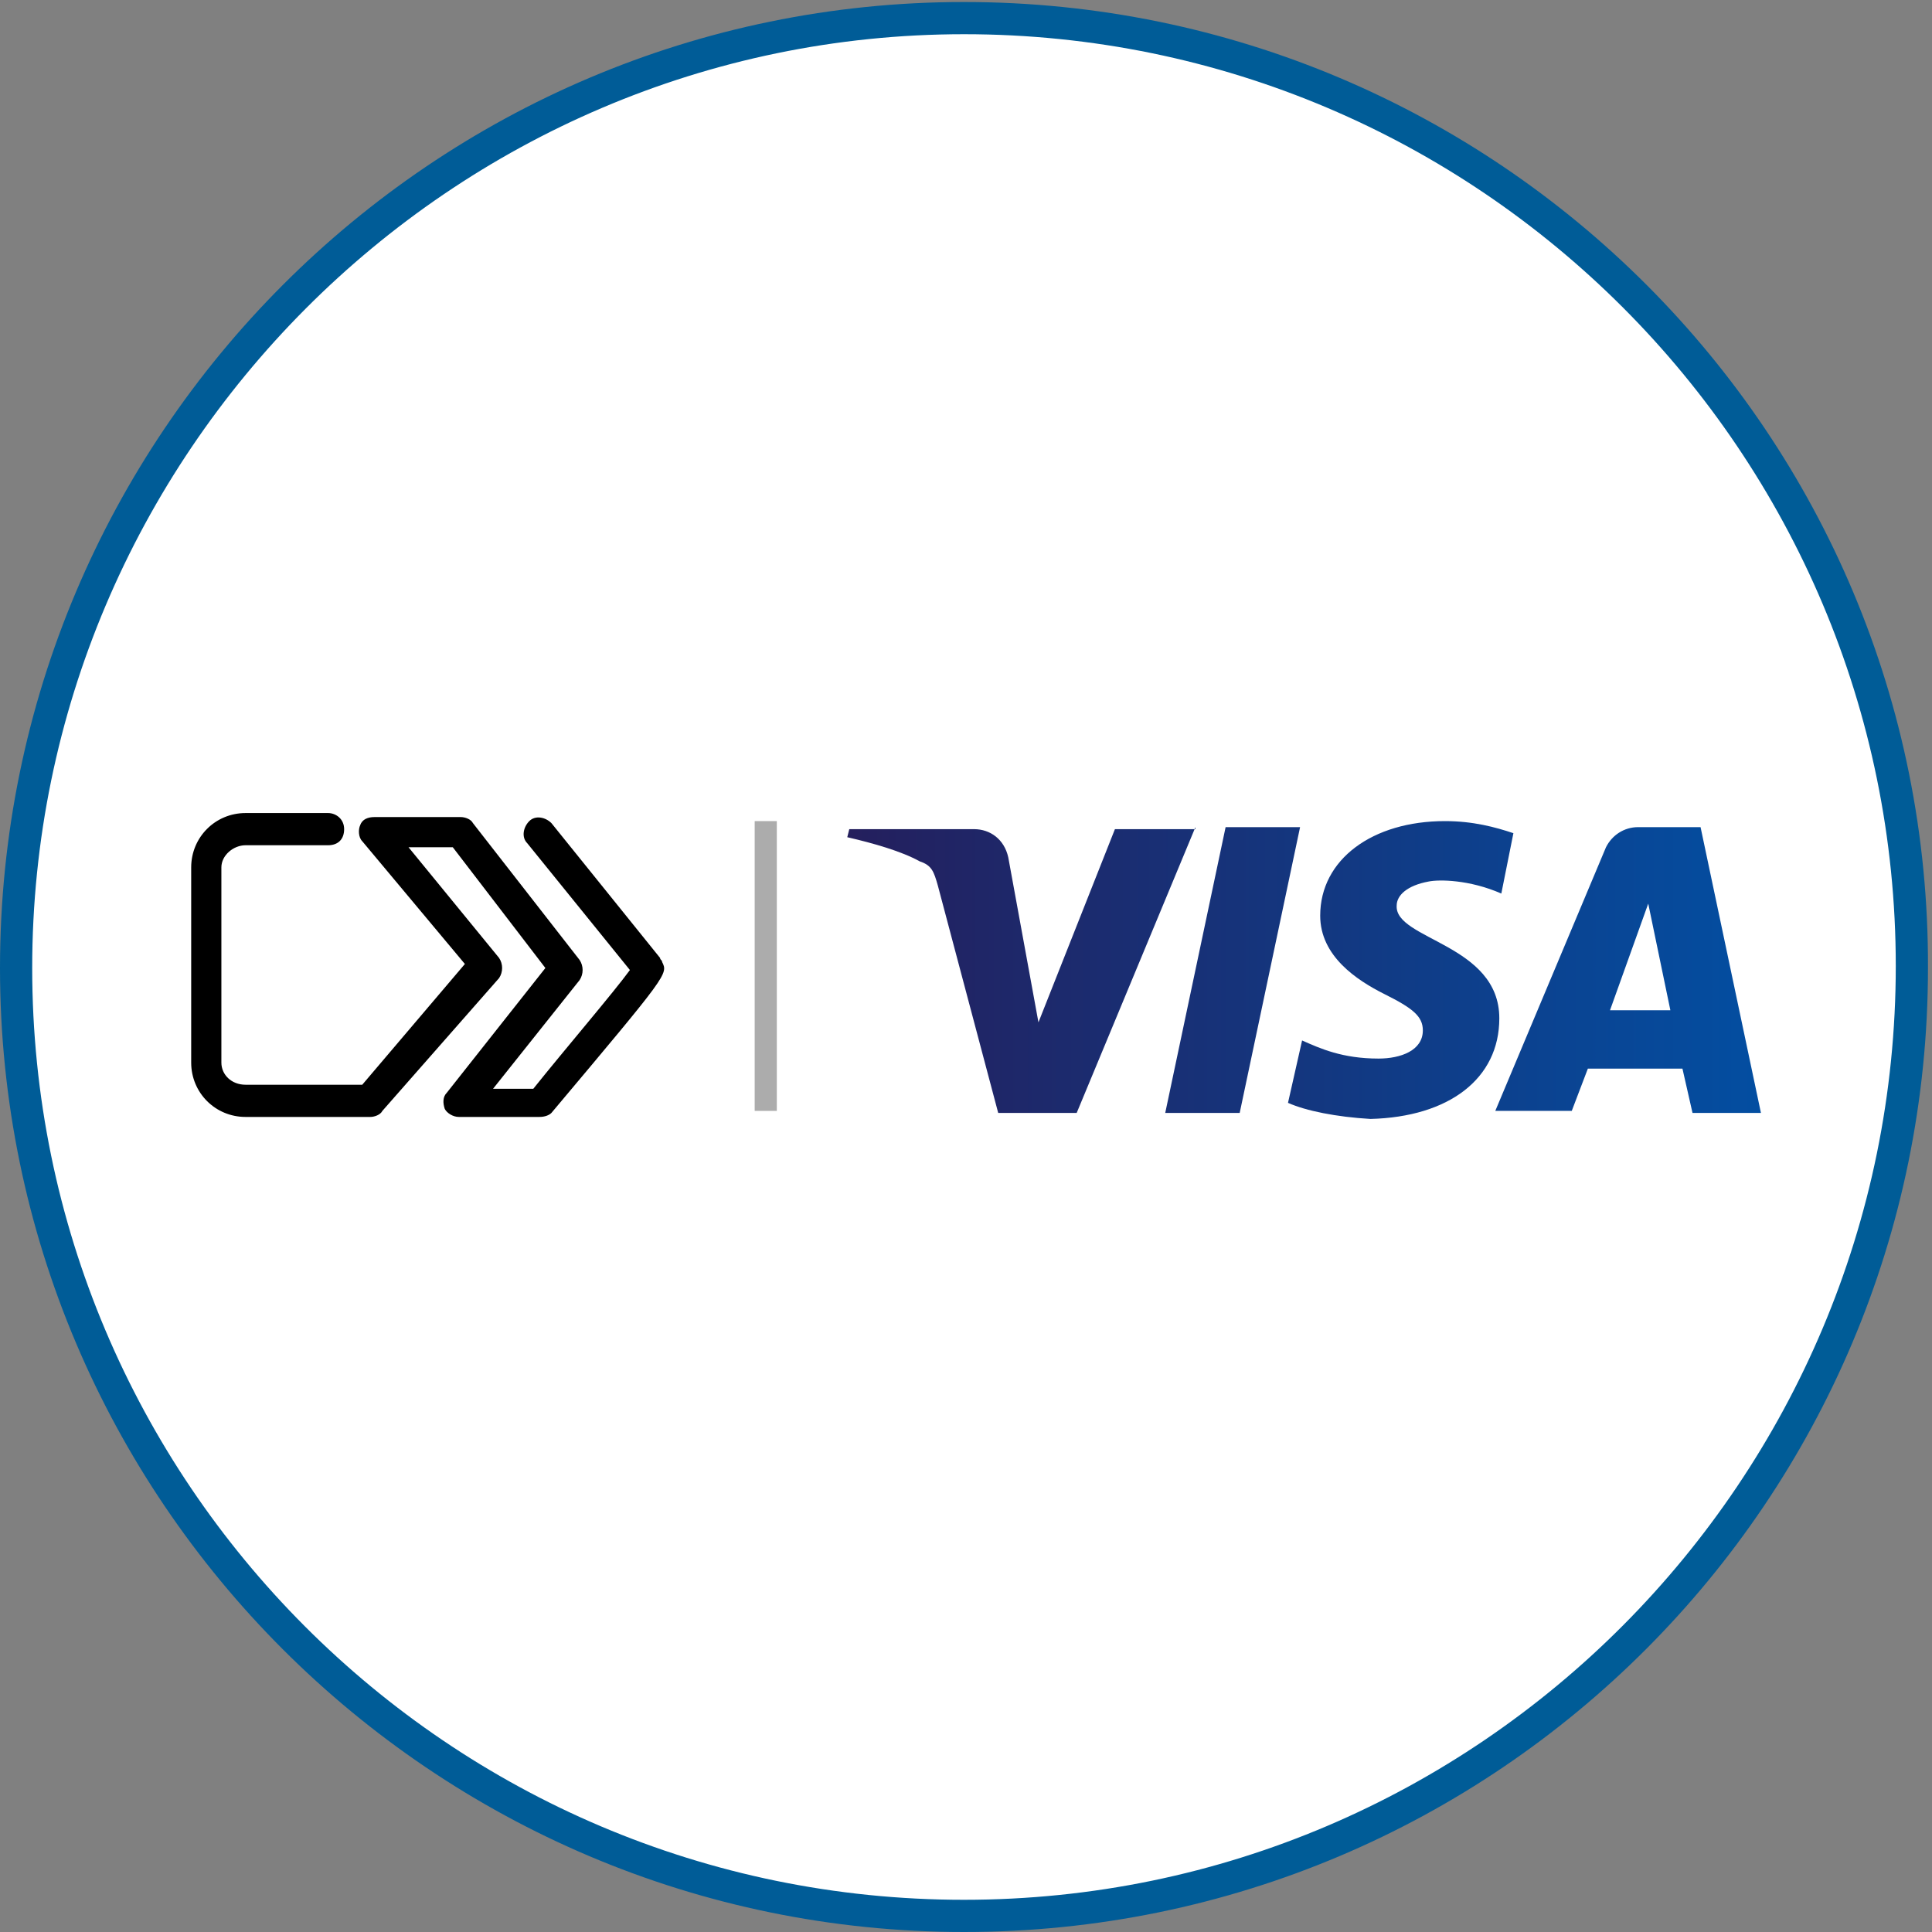
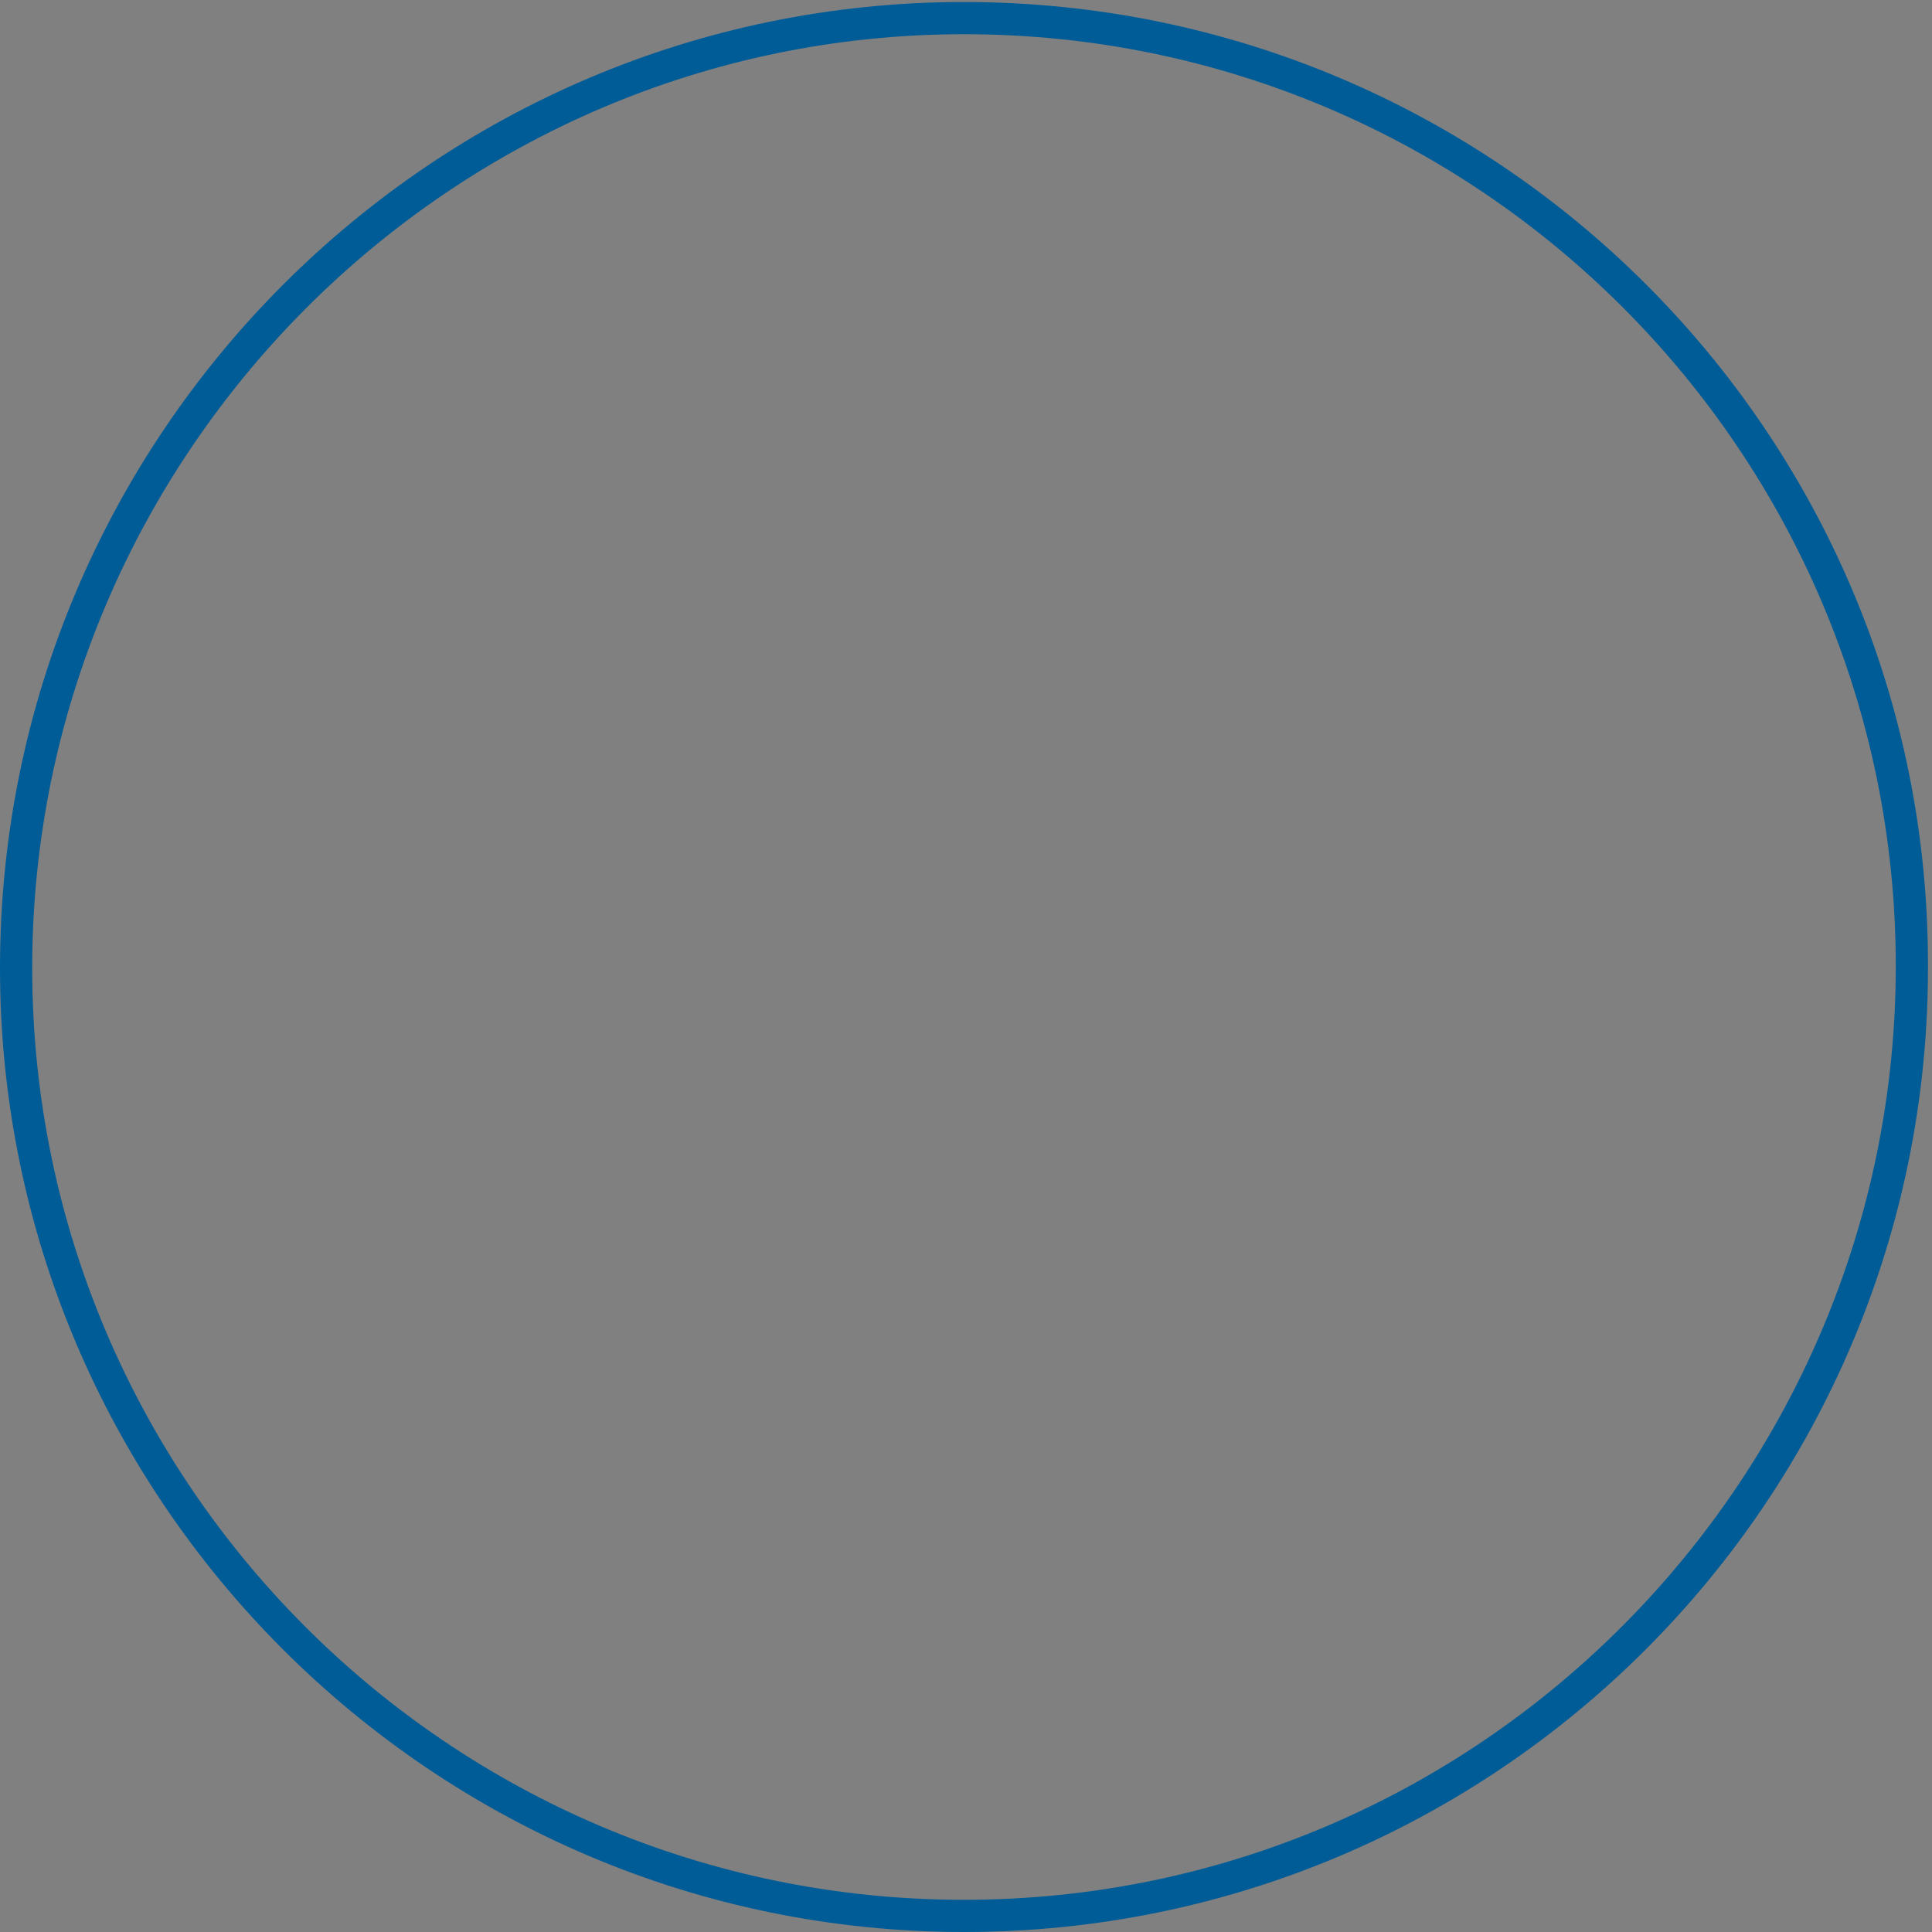
<svg xmlns="http://www.w3.org/2000/svg" viewBox="0 0 96 96" style="enable-background:new 0 0 96 96" xml:space="preserve">
  <rect x="0" y="0" width="96" height="96" fill="#808080" stroke="none" />
-   <circle cx="47.9" cy="48.1" r="47.1" style="fill:#fff" />
  <path d="M47.9 1.7c25.6 0 46.3 20.8 46.3 46.3S73.5 94.4 47.9 94.4 1.6 73.6 1.6 48.1 22.4 1.7 47.9 1.7m0-1.6C21.5.1 0 21.6 0 48.1 0 74.5 21.5 96 47.9 96c26.5 0 47.9-21.5 47.9-47.9.1-26.5-21.4-48-47.9-48z" style="fill:#005c97" />
-   <path style="fill:#acacac" d="M37.5 40.8h1.1v14.4h-1.1z" />
  <linearGradient id="a" gradientUnits="userSpaceOnUse" x1="42.137" y1="48.16" x2="87.479" y2="48.16">
    <stop offset="0" style="stop-color:#241f5d" />
    <stop offset="1" style="stop-color:#034ea1" />
  </linearGradient>
-   <path d="m59.4 41.1-5.9 14.2h-3.9l-3-11.3c-.2-.7-.3-1-.9-1.2-.9-.5-2.3-.9-3.6-1.2l.1-.4h6.2c.8 0 1.5.5 1.7 1.4l1.5 8.2 3.8-9.6h4zm15.1 9.5c0-3.7-5.2-3.9-5.1-5.6 0-.5.5-1 1.6-1.2.5-.1 2-.1 3.6.6l.6-3c-.9-.3-2-.6-3.4-.6-3.6 0-6.2 1.9-6.2 4.7 0 2 1.8 3.2 3.2 3.9 1.4.7 1.9 1.1 1.9 1.8 0 1-1.1 1.4-2.2 1.4-1.8 0-2.9-.5-3.8-.9l-.7 3.1c.9.4 2.4.7 4.1.8 3.9-.1 6.4-2 6.4-5m9.6 4.7h3.4l-3-14.2h-3.1c-.7 0-1.3.4-1.6 1l-5.5 13.1h3.8l.8-2.1h4.7l.5 2.2zM80 50.2l1.9-5.3 1.1 5.3h-3zm-15.4-9.1-3 14.2h-3.7l3-14.2h3.7z" style="fill:url(#a)" />
-   <path d="M26.8 55.5h-4c-.3 0-.6-.2-.7-.4-.1-.3-.1-.6.1-.8l4.9-6.2-4.6-6h-2.2l4.5 5.5c.2.3.2.7 0 1L19 55.2c-.1.2-.4.3-.6.3h-6.2c-1.5 0-2.7-1.2-2.7-2.7v-9.7c0-1.5 1.2-2.7 2.7-2.7h4.1c.4 0 .8.3.8.8s-.3.8-.8.8h-4.1c-.6 0-1.2.5-1.2 1.1v9.7c0 .6.5 1.1 1.2 1.1H18l5.1-6-5.1-6.1c-.2-.2-.2-.6-.1-.8.1-.3.4-.4.7-.4h4.3c.2 0 .5.1.6.3l5.3 6.8c.2.3.2.7 0 1l-4.3 5.4h2c1.6-2 4-4.8 4.8-5.9l-5.1-6.3c-.3-.3-.2-.8.1-1.1.3-.3.8-.2 1.1.1l5.4 6.7c0 .1.1.1.1.2.3.6.3.6-5.5 7.5-.1.1-.3.2-.6.2z" />
</svg>